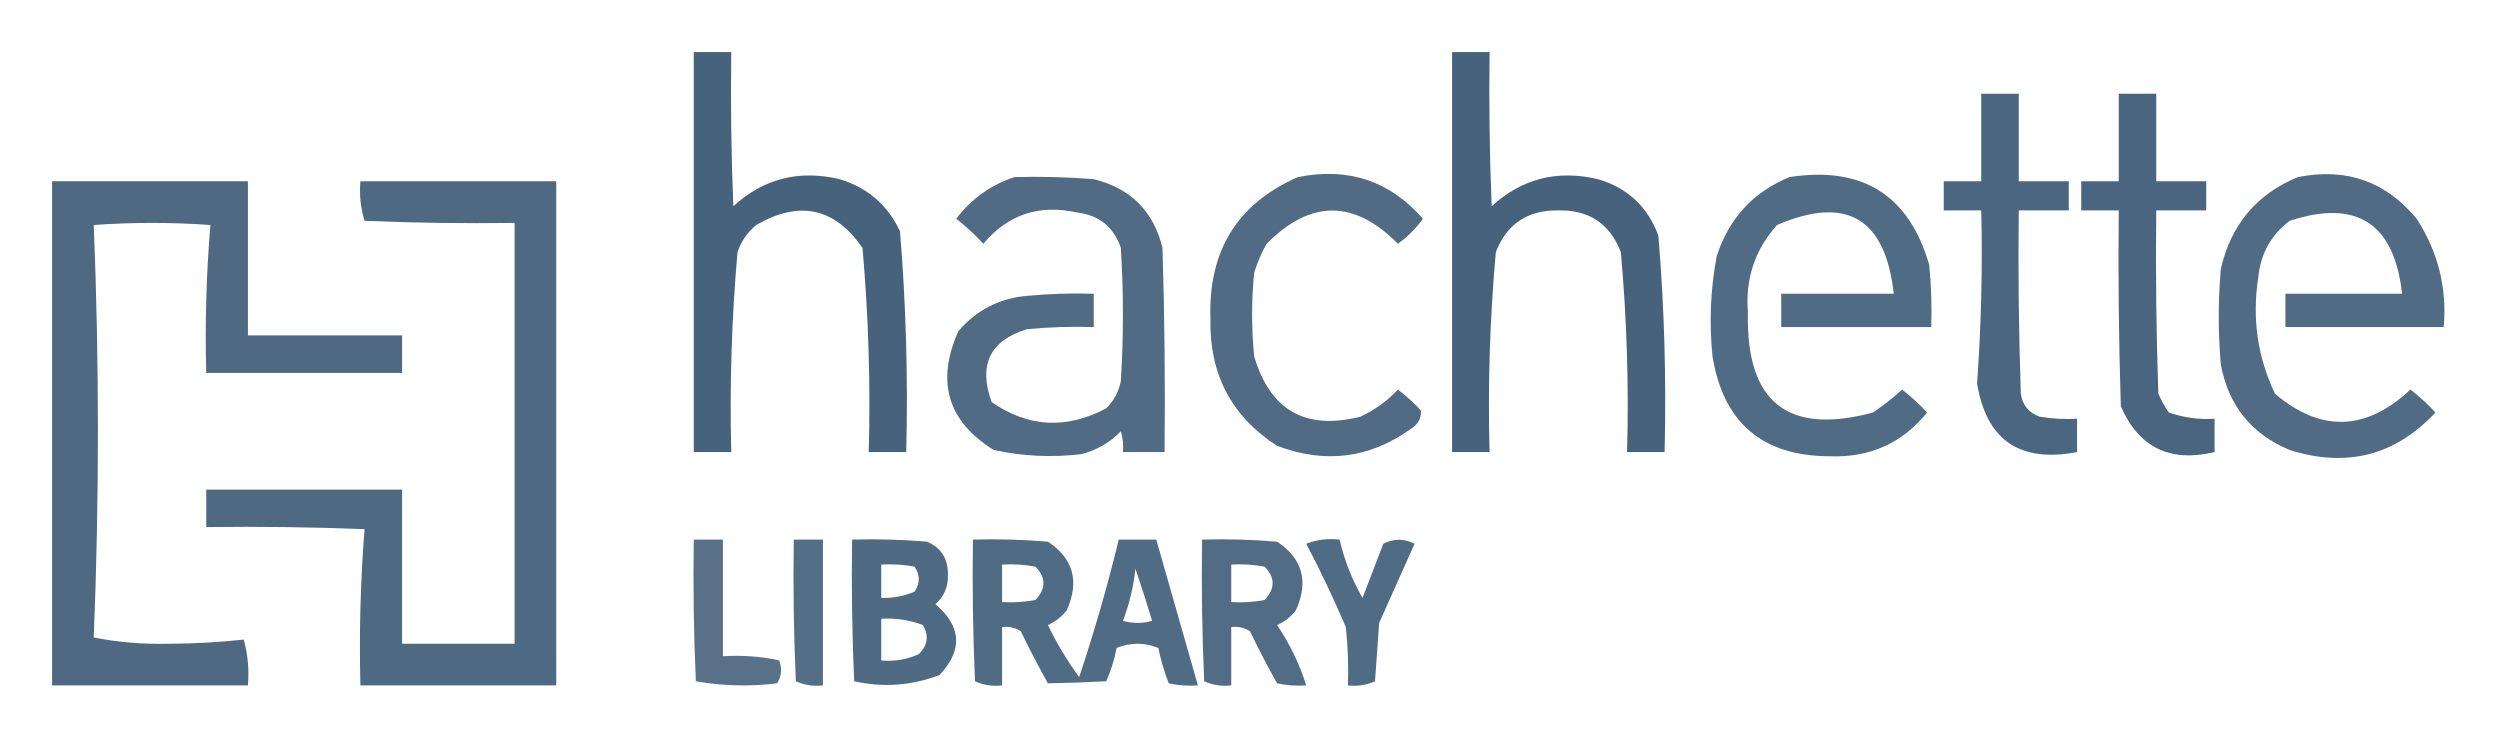
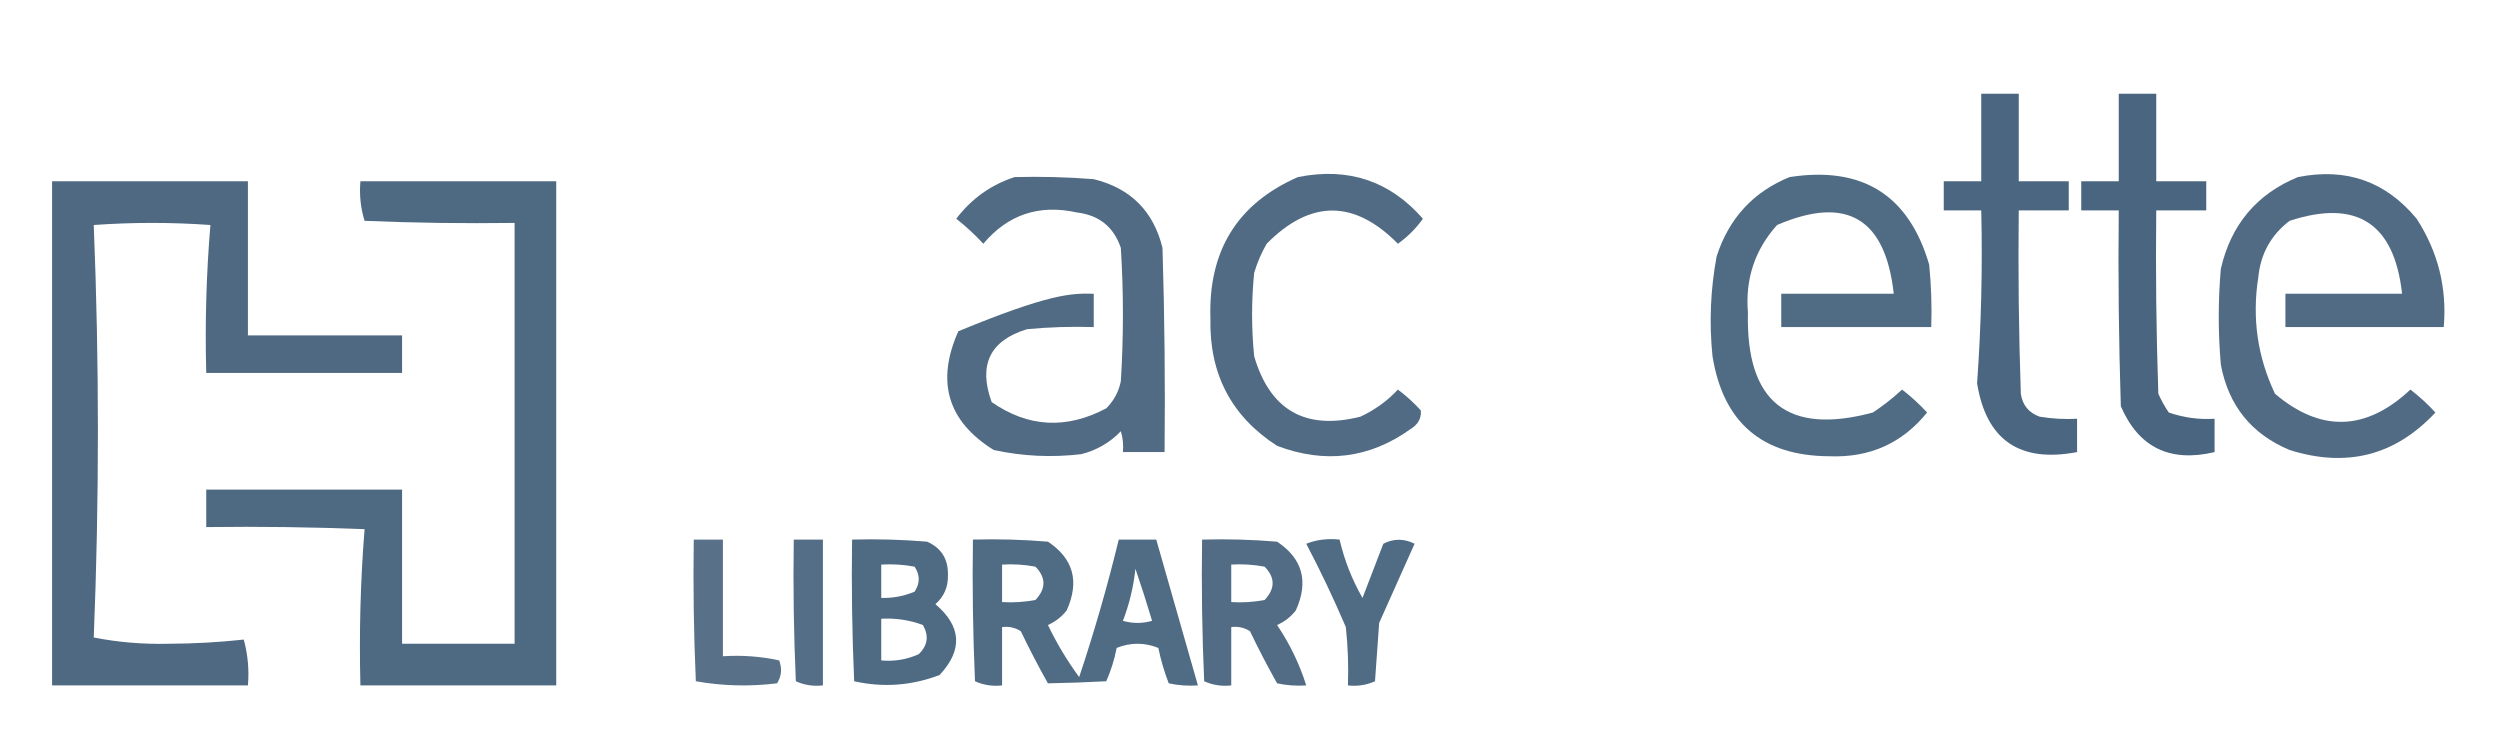
<svg xmlns="http://www.w3.org/2000/svg" version="1.1" width="600px" height="178px" style="shape-rendering:geometricPrecision; text-rendering:geometricPrecision; image-rendering:optimizeQuality; fill-rule:evenodd; clip-rule:evenodd">
  <g>
-     <path style="opacity:0.903" fill="#33526f" d="M 166.5,12.5 C 169.5,12.5 172.5,12.5 175.5,12.5C 175.333,24.838 175.5,37.171 176,49.5C 183.234,42.864 191.734,40.698 201.5,43C 208.181,45.013 213.014,49.18 216,55.5C 217.445,73.111 217.945,90.778 217.5,108.5C 214.5,108.5 211.5,108.5 208.5,108.5C 208.94,92.11 208.44,75.776 207,59.5C 200.346,49.846 191.846,48.012 181.5,54C 179.383,55.731 177.883,57.898 177,60.5C 175.596,76.457 175.096,92.457 175.5,108.5C 172.5,108.5 169.5,108.5 166.5,108.5C 166.5,76.5 166.5,44.5 166.5,12.5 Z" />
-   </g>
+     </g>
  <g>
-     <path style="opacity:0.903" fill="#33526f" d="M 348.5,12.5 C 351.5,12.5 354.5,12.5 357.5,12.5C 357.333,24.838 357.5,37.171 358,49.5C 365.234,42.864 373.734,40.698 383.5,43C 390.573,45.072 395.406,49.572 398,56.5C 399.444,73.777 399.944,91.111 399.5,108.5C 396.5,108.5 393.5,108.5 390.5,108.5C 390.938,92.443 390.438,76.443 389,60.5C 386.364,53.678 381.364,50.345 374,50.5C 366.643,50.386 361.643,53.719 359,60.5C 357.562,76.443 357.062,92.443 357.5,108.5C 354.5,108.5 351.5,108.5 348.5,108.5C 348.5,76.5 348.5,44.5 348.5,12.5 Z" />
-   </g>
+     </g>
  <g>
    <path style="opacity:0.88" fill="#33526f" d="M 475.5,22.5 C 478.5,22.5 481.5,22.5 484.5,22.5C 484.5,29.5 484.5,36.5 484.5,43.5C 488.5,43.5 492.5,43.5 496.5,43.5C 496.5,45.833 496.5,48.167 496.5,50.5C 492.5,50.5 488.5,50.5 484.5,50.5C 484.333,65.171 484.5,79.837 485,94.5C 485.398,97.232 486.898,99.065 489.5,100C 492.482,100.498 495.482,100.665 498.5,100.5C 498.5,103.167 498.5,105.833 498.5,108.5C 484.718,111.125 476.718,105.625 474.5,92C 475.49,78.246 475.823,64.412 475.5,50.5C 472.5,50.5 469.5,50.5 466.5,50.5C 466.5,48.167 466.5,45.833 466.5,43.5C 469.5,43.5 472.5,43.5 475.5,43.5C 475.5,36.5 475.5,29.5 475.5,22.5 Z" />
  </g>
  <g>
    <path style="opacity:0.889" fill="#33526f" d="M 508.5,22.5 C 511.5,22.5 514.5,22.5 517.5,22.5C 517.5,29.5 517.5,36.5 517.5,43.5C 521.5,43.5 525.5,43.5 529.5,43.5C 529.5,45.833 529.5,48.167 529.5,50.5C 525.5,50.5 521.5,50.5 517.5,50.5C 517.333,65.171 517.5,79.837 518,94.5C 518.707,96.081 519.54,97.581 520.5,99C 524.06,100.237 527.727,100.737 531.5,100.5C 531.5,103.167 531.5,105.833 531.5,108.5C 520.769,111.05 513.269,107.384 509,97.5C 508.5,81.837 508.333,66.17 508.5,50.5C 505.5,50.5 502.5,50.5 499.5,50.5C 499.5,48.167 499.5,45.833 499.5,43.5C 502.5,43.5 505.5,43.5 508.5,43.5C 508.5,36.5 508.5,29.5 508.5,22.5 Z" />
  </g>
  <g>
-     <path style="opacity:0.85" fill="#33526f" d="M 243.5,42.5 C 249.842,42.334 256.175,42.501 262.5,43C 271.342,45.175 276.842,50.675 279,59.5C 279.5,75.83 279.667,92.163 279.5,108.5C 276.167,108.5 272.833,108.5 269.5,108.5C 269.66,106.801 269.494,105.134 269,103.5C 266.374,106.231 263.207,108.064 259.5,109C 252.433,109.839 245.433,109.506 238.5,108C 227.431,101.115 224.597,91.615 230,79.5C 234.318,74.424 239.818,71.591 246.5,71C 251.823,70.501 257.156,70.334 262.5,70.5C 262.5,73.167 262.5,75.833 262.5,78.5C 257.156,78.334 251.823,78.501 246.5,79C 237.58,81.723 234.747,87.556 238,96.5C 246.741,102.577 255.908,103.077 265.5,98C 267.317,96.2 268.484,94.034 269,91.5C 269.667,80.833 269.667,70.167 269,59.5C 267.308,54.478 263.808,51.645 258.5,51C 249.402,48.977 241.902,51.477 236,58.5C 233.984,56.316 231.817,54.316 229.5,52.5C 233.175,47.673 237.841,44.339 243.5,42.5 Z" />
+     <path style="opacity:0.85" fill="#33526f" d="M 243.5,42.5 C 249.842,42.334 256.175,42.501 262.5,43C 271.342,45.175 276.842,50.675 279,59.5C 279.5,75.83 279.667,92.163 279.5,108.5C 276.167,108.5 272.833,108.5 269.5,108.5C 269.66,106.801 269.494,105.134 269,103.5C 266.374,106.231 263.207,108.064 259.5,109C 252.433,109.839 245.433,109.506 238.5,108C 227.431,101.115 224.597,91.615 230,79.5C 251.823,70.501 257.156,70.334 262.5,70.5C 262.5,73.167 262.5,75.833 262.5,78.5C 257.156,78.334 251.823,78.501 246.5,79C 237.58,81.723 234.747,87.556 238,96.5C 246.741,102.577 255.908,103.077 265.5,98C 267.317,96.2 268.484,94.034 269,91.5C 269.667,80.833 269.667,70.167 269,59.5C 267.308,54.478 263.808,51.645 258.5,51C 249.402,48.977 241.902,51.477 236,58.5C 233.984,56.316 231.817,54.316 229.5,52.5C 233.175,47.673 237.841,44.339 243.5,42.5 Z" />
  </g>
  <g>
    <path style="opacity:0.852" fill="#33526f" d="M 311.5,42.5 C 323.566,40.077 333.566,43.411 341.5,52.5C 339.833,54.833 337.833,56.833 335.5,58.5C 325.005,47.876 314.505,47.876 304,58.5C 302.725,60.717 301.725,63.051 301,65.5C 300.333,72.167 300.333,78.833 301,85.5C 304.812,98.491 313.312,103.324 326.5,100C 329.919,98.414 332.919,96.248 335.5,93.5C 337.483,94.982 339.316,96.649 341,98.5C 341.163,100.387 340.329,101.887 338.5,103C 328.648,110.019 317.981,111.352 306.5,107C 295.556,99.951 290.222,89.785 290.5,76.5C 289.96,60.202 296.96,48.868 311.5,42.5 Z" />
  </g>
  <g>
    <path style="opacity:0.855" fill="#33526f" d="M 429.5,42.5 C 446.954,39.797 458.12,46.797 463,63.5C 463.499,68.489 463.666,73.489 463.5,78.5C 451.5,78.5 439.5,78.5 427.5,78.5C 427.5,75.833 427.5,73.167 427.5,70.5C 436.5,70.5 445.5,70.5 454.5,70.5C 452.495,52.335 443.161,46.835 426.5,54C 421.172,59.937 418.839,66.937 419.5,75C 418.999,96.52 428.999,104.52 449.5,99C 451.977,97.357 454.31,95.524 456.5,93.5C 458.671,95.172 460.671,97.005 462.5,99C 456.53,106.397 448.697,109.897 439,109.5C 422.913,109.415 413.58,101.415 411,85.5C 410.178,77.445 410.512,69.445 412,61.5C 414.955,52.383 420.789,46.05 429.5,42.5 Z" />
  </g>
  <g>
    <path style="opacity:0.85" fill="#33526f" d="M 551.5,42.5 C 563.074,40.19 572.574,43.523 580,52.5C 585.138,60.452 587.304,69.119 586.5,78.5C 573.833,78.5 561.167,78.5 548.5,78.5C 548.5,75.833 548.5,73.167 548.5,70.5C 557.833,70.5 567.167,70.5 576.5,70.5C 574.626,53.567 565.626,47.734 549.5,53C 545.051,56.397 542.551,60.897 542,66.5C 540.454,76.303 541.788,85.636 546,94.5C 556.994,103.818 567.828,103.484 578.5,93.5C 580.671,95.172 582.671,97.005 584.5,99C 574.874,109.324 563.207,112.324 549.5,108C 540.333,104.162 534.833,97.329 533,87.5C 532.333,79.833 532.333,72.167 533,64.5C 535.456,53.89 541.623,46.557 551.5,42.5 Z" />
  </g>
  <g>
    <path style="opacity:0.862" fill="#33526f" d="M 12.5,43.5 C 28.167,43.5 43.833,43.5 59.5,43.5C 59.5,55.833 59.5,68.167 59.5,80.5C 71.833,80.5 84.167,80.5 96.5,80.5C 96.5,83.5 96.5,86.5 96.5,89.5C 80.833,89.5 65.167,89.5 49.5,89.5C 49.178,77.586 49.512,65.753 50.5,54C 41.167,53.333 31.833,53.333 22.5,54C 23.833,87 23.833,120 22.5,153C 28.334,154.148 34.334,154.648 40.5,154.5C 46.548,154.48 52.548,154.146 58.5,153.5C 59.489,157.107 59.823,160.774 59.5,164.5C 43.833,164.5 28.167,164.5 12.5,164.5C 12.5,124.167 12.5,83.833 12.5,43.5 Z" />
  </g>
  <g>
    <path style="opacity:0.867" fill="#33526f" d="M 86.5,43.5 C 102.167,43.5 117.833,43.5 133.5,43.5C 133.5,83.833 133.5,124.167 133.5,164.5C 117.833,164.5 102.167,164.5 86.5,164.5C 86.178,151.92 86.511,139.42 87.5,127C 74.838,126.5 62.171,126.333 49.5,126.5C 49.5,123.5 49.5,120.5 49.5,117.5C 65.167,117.5 80.833,117.5 96.5,117.5C 96.5,129.833 96.5,142.167 96.5,154.5C 105.5,154.5 114.5,154.5 123.5,154.5C 123.5,120.833 123.5,87.167 123.5,53.5C 111.495,53.666 99.495,53.5 87.5,53C 86.549,49.943 86.216,46.777 86.5,43.5 Z" />
  </g>
  <g>
    <path style="opacity:0.813" fill="#33526f" d="M 166.5,129.5 C 168.833,129.5 171.167,129.5 173.5,129.5C 173.5,138.833 173.5,148.167 173.5,157.5C 178.099,157.2 182.599,157.533 187,158.5C 187.743,160.441 187.576,162.274 186.5,164C 179.918,164.81 173.418,164.643 167,163.5C 166.5,152.172 166.333,140.838 166.5,129.5 Z" />
  </g>
  <g>
    <path style="opacity:0.839" fill="#33526f" d="M 190.5,129.5 C 192.833,129.5 195.167,129.5 197.5,129.5C 197.5,141.167 197.5,152.833 197.5,164.5C 195.208,164.756 193.041,164.423 191,163.5C 190.5,152.172 190.333,140.838 190.5,129.5 Z" />
  </g>
  <g>
    <path style="opacity:0.856" fill="#33526f" d="M 204.5,129.5 C 210.509,129.334 216.509,129.501 222.5,130C 225.934,131.529 227.6,134.196 227.5,138C 227.592,140.814 226.592,143.147 224.5,145C 230.779,150.334 231.113,156.001 225.5,162C 218.787,164.563 211.954,165.063 205,163.5C 204.5,152.172 204.333,140.838 204.5,129.5 Z M 211.5,135.5 C 214.187,135.336 216.854,135.503 219.5,136C 220.833,138 220.833,140 219.5,142C 216.937,143.079 214.271,143.579 211.5,143.5C 211.5,140.833 211.5,138.167 211.5,135.5 Z M 211.5,148.5 C 214.941,148.301 218.274,148.801 221.5,150C 222.982,152.592 222.648,154.925 220.5,157C 217.649,158.289 214.649,158.789 211.5,158.5C 211.5,155.167 211.5,151.833 211.5,148.5 Z" />
  </g>
  <g>
    <path style="opacity:0.853" fill="#33526f" d="M 233.5,129.5 C 239.509,129.334 245.509,129.501 251.5,130C 257.63,134.073 259.13,139.573 256,146.5C 254.786,148.049 253.286,149.215 251.5,150C 253.623,154.415 256.123,158.582 259,162.5C 262.638,151.609 265.805,140.609 268.5,129.5C 271.5,129.5 274.5,129.5 277.5,129.5C 280.833,141.167 284.167,152.833 287.5,164.5C 285.143,164.663 282.81,164.497 280.5,164C 279.44,161.263 278.606,158.43 278,155.5C 274.667,154.167 271.333,154.167 268,155.5C 267.468,158.264 266.634,160.93 265.5,163.5C 260.964,163.747 256.297,163.913 251.5,164C 249.206,159.912 247.039,155.745 245,151.5C 243.644,150.62 242.144,150.286 240.5,150.5C 240.5,155.167 240.5,159.833 240.5,164.5C 238.208,164.756 236.041,164.423 234,163.5C 233.5,152.172 233.333,140.838 233.5,129.5 Z M 240.5,135.5 C 243.187,135.336 245.854,135.503 248.5,136C 251.07,138.615 251.07,141.282 248.5,144C 245.854,144.497 243.187,144.664 240.5,144.5C 240.5,141.5 240.5,138.5 240.5,135.5 Z M 272.5,136.5 C 273.894,140.553 275.228,144.72 276.5,149C 274.167,149.667 271.833,149.667 269.5,149C 271.046,144.981 272.046,140.815 272.5,136.5 Z" />
  </g>
  <g>
    <path style="opacity:0.847" fill="#33526f" d="M 288.5,129.5 C 294.509,129.334 300.509,129.501 306.5,130C 312.63,134.073 314.13,139.573 311,146.5C 309.786,148.049 308.286,149.215 306.5,150C 309.549,154.531 311.882,159.364 313.5,164.5C 311.143,164.663 308.81,164.497 306.5,164C 304.206,159.912 302.039,155.745 300,151.5C 298.644,150.62 297.144,150.286 295.5,150.5C 295.5,155.167 295.5,159.833 295.5,164.5C 293.208,164.756 291.041,164.423 289,163.5C 288.5,152.172 288.333,140.838 288.5,129.5 Z M 295.5,135.5 C 298.187,135.336 300.854,135.503 303.5,136C 306.07,138.615 306.07,141.282 303.5,144C 300.854,144.497 298.187,144.664 295.5,144.5C 295.5,141.5 295.5,138.5 295.5,135.5 Z" />
  </g>
  <g>
    <path style="opacity:0.854" fill="#33526f" d="M 313.5,130.5 C 315.948,129.527 318.615,129.194 321.5,129.5C 322.647,134.441 324.48,139.108 327,143.5C 328.667,139.167 330.333,134.833 332,130.5C 334.466,129.223 336.966,129.223 339.5,130.5C 336.667,136.833 333.833,143.167 331,149.5C 330.667,154.167 330.333,158.833 330,163.5C 327.959,164.423 325.792,164.756 323.5,164.5C 323.666,159.821 323.499,155.155 323,150.5C 320.058,143.621 316.892,136.954 313.5,130.5 Z" />
  </g>
</svg>